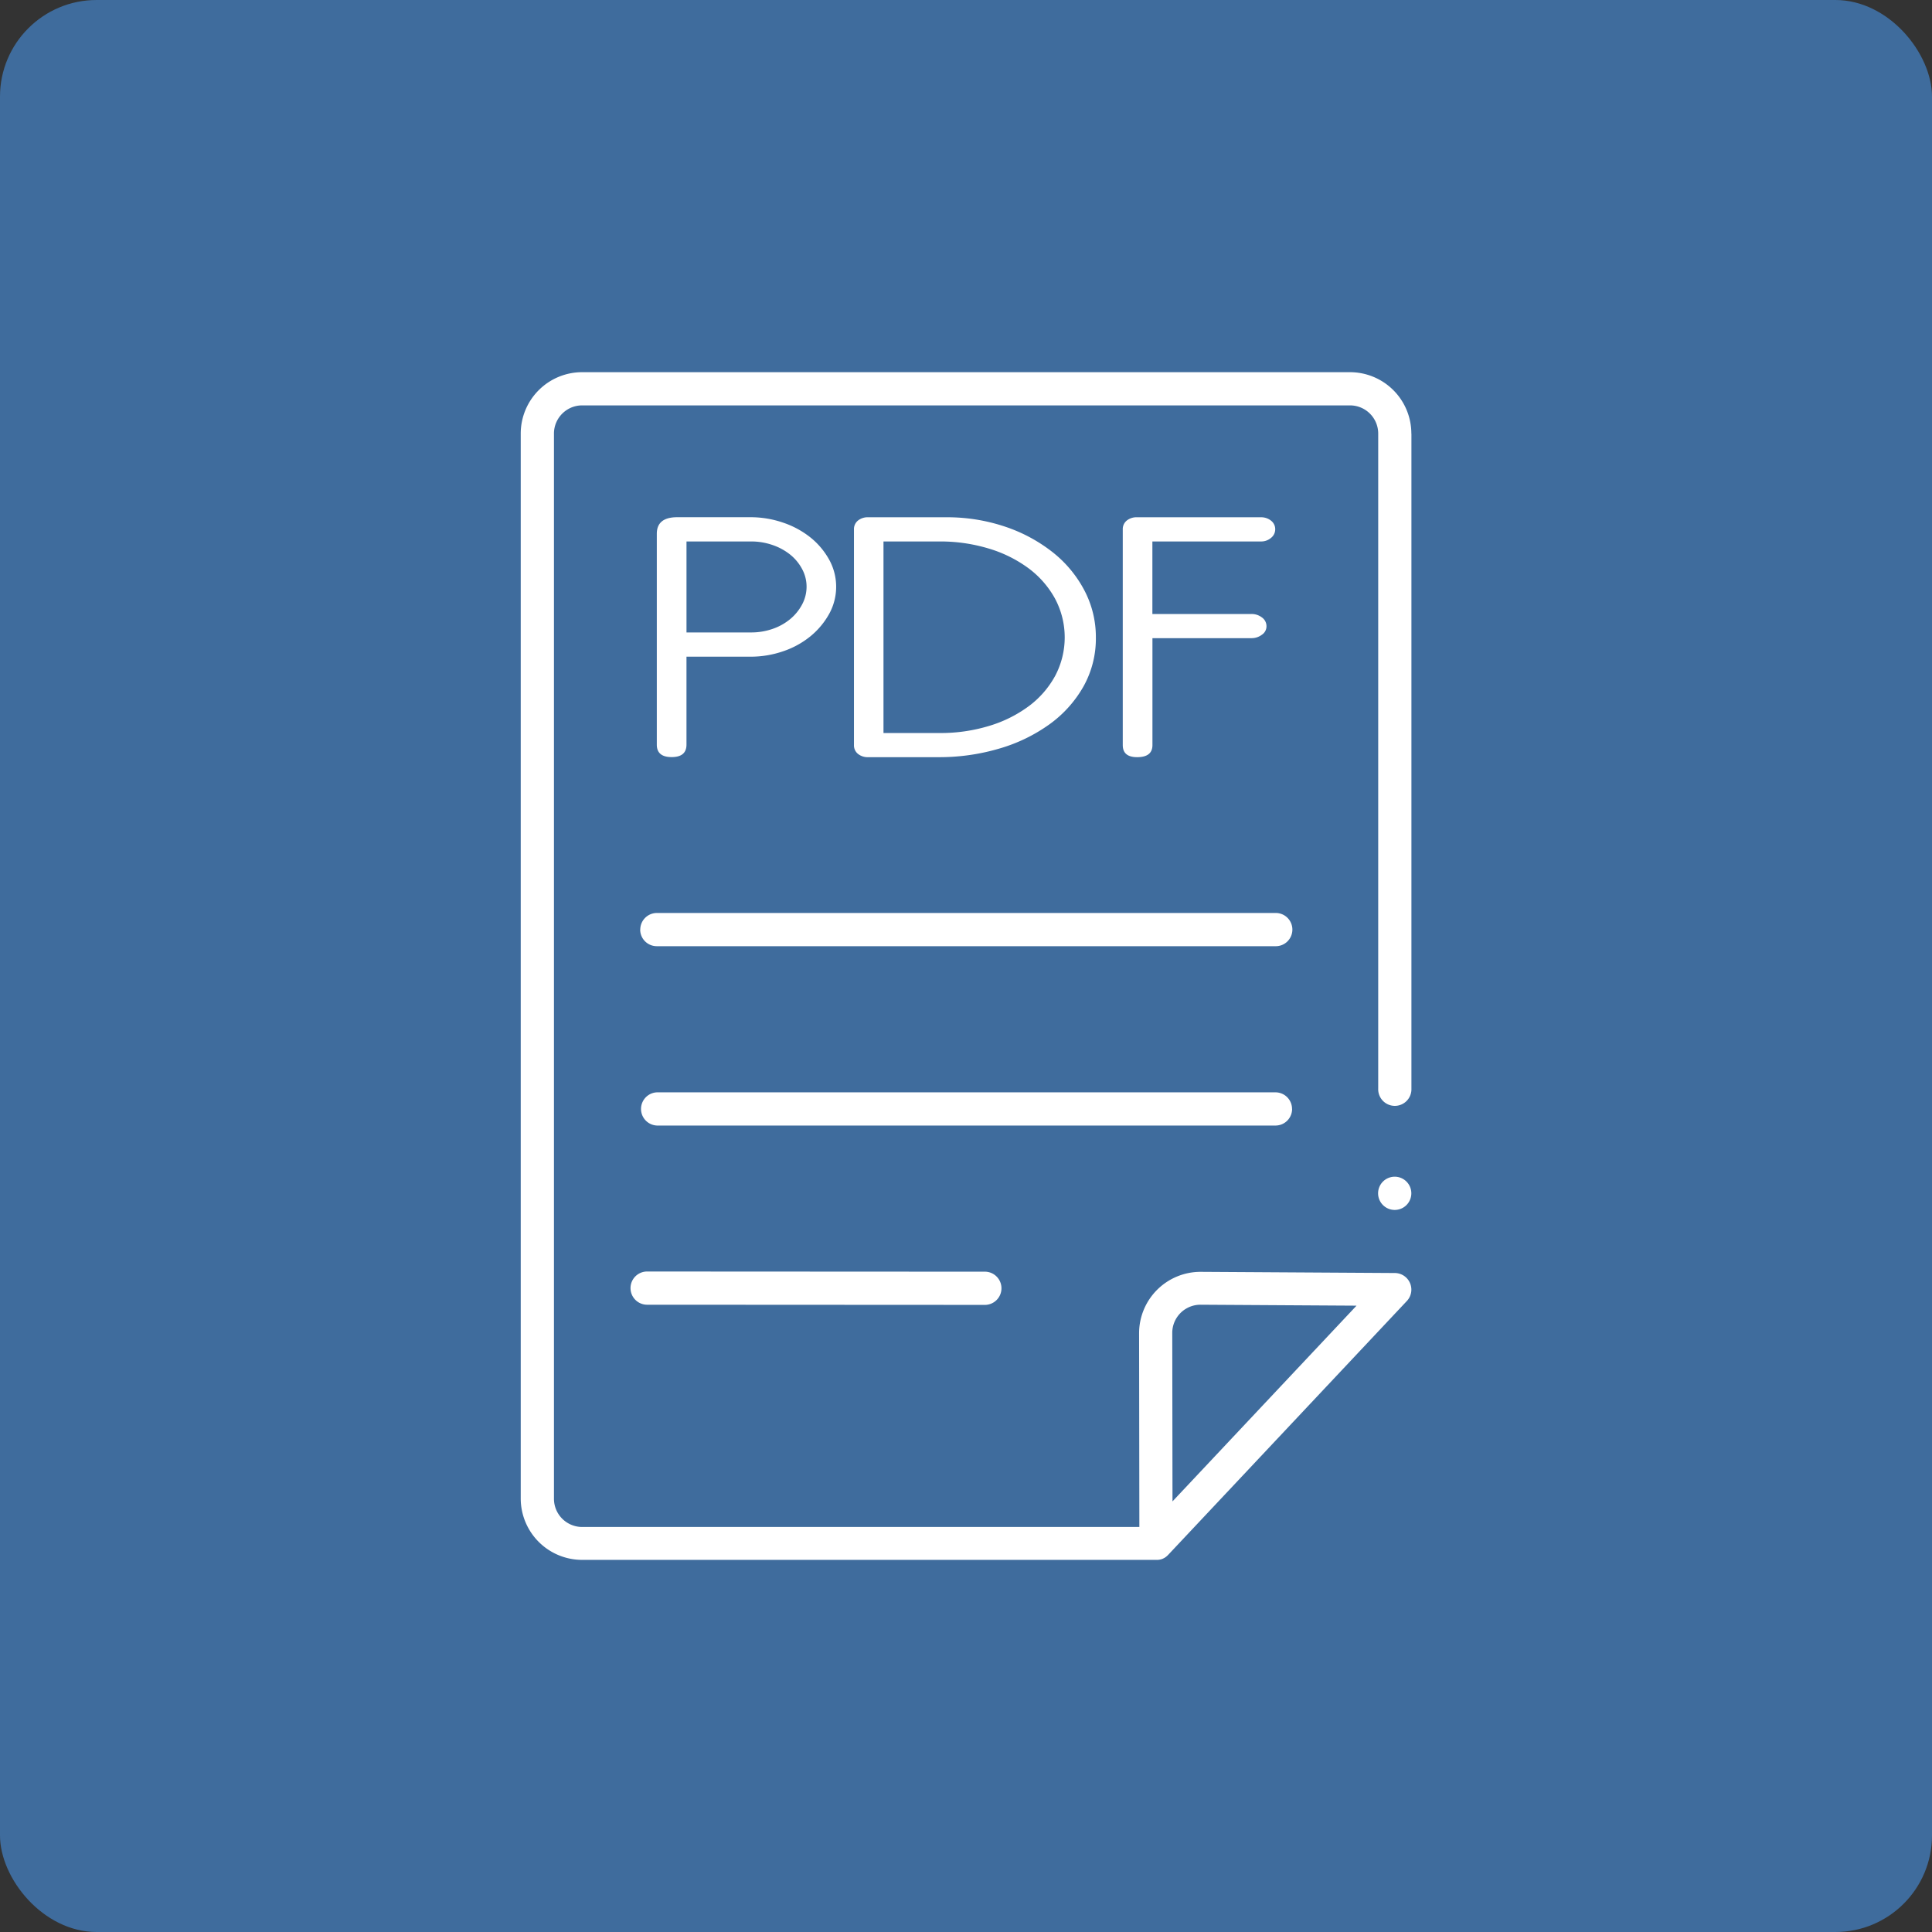
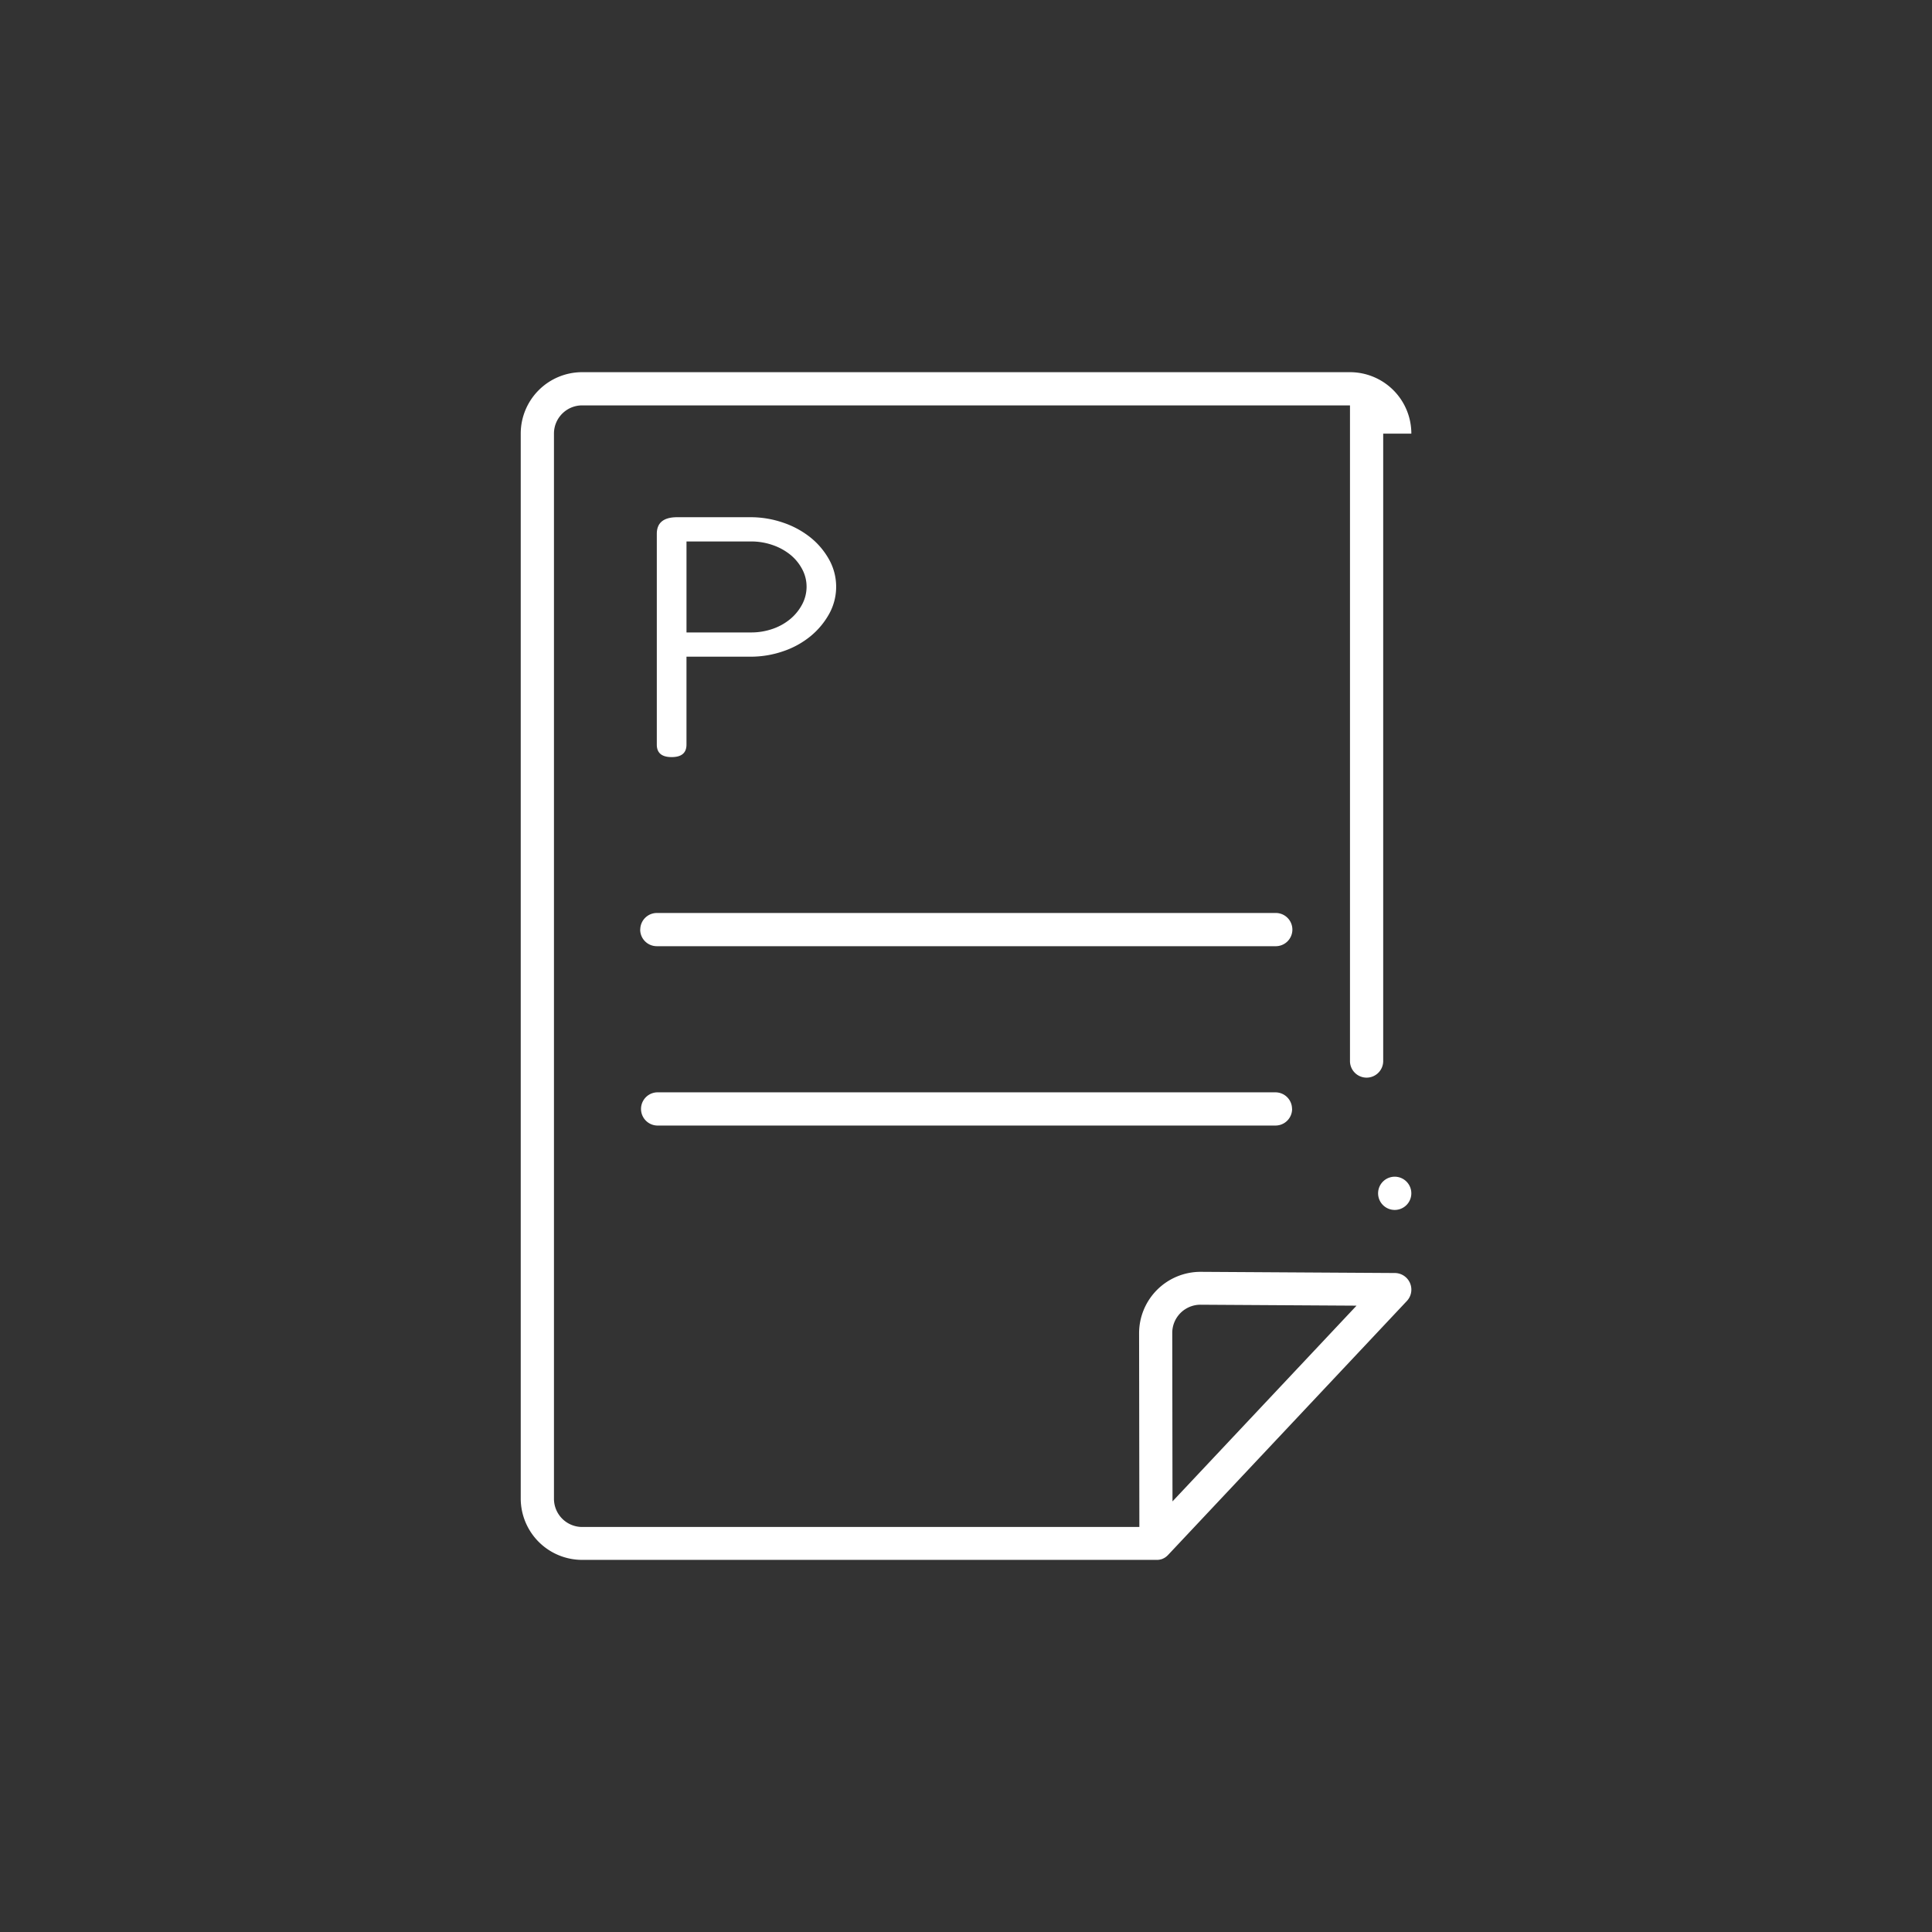
<svg xmlns="http://www.w3.org/2000/svg" id="icon_pdf_h" width="100" height="100" viewBox="0 0 100 100">
  <rect x="0" y="0" width="100" height="100" fill="#333333" stroke="none" />
  <g id="Group_7236" data-name="Group 7236" transform="translate(-433 -1333)" opacity="0.997">
-     <rect id="Rectangle_571" data-name="Rectangle 571" width="100" height="100" rx="5" transform="translate(433 1333)" fill="#3f6c9d" />
-   </g>
+     </g>
  <g id="Group_7832" data-name="Group 7832" transform="translate(-285.566 -169.736)">
-     <path id="Path_3250" data-name="Path 3250" d="M346.891,237.515a1.45,1.45,0,0,1,.812-.247h.01l8.067.049-9.526,10.131-.012-8.728a1.455,1.455,0,0,1,.117-.566,1.473,1.473,0,0,1,.531-.64Zm11.726-45.335A3.179,3.179,0,0,0,355.436,189H315.7a3.18,3.18,0,0,0-3.181,3.181v55.113a3.18,3.18,0,0,0,3.181,3.181h29.7a.879.879,0,0,0,.088,0l.015,0,.066-.01.014,0c.025-.005.05-.012.075-.019l.012,0,.06-.022.021-.009.052-.025.017-.009c.022-.012.044-.025.065-.04l0,0c.019-.013.038-.027.056-.042l.017-.015.04-.036.017-.017.011-.011,12.359-13.145a.86.86,0,0,0-.626-1.448h-.023l-10.01-.061h-.02a3.181,3.181,0,0,0-3.181,3.162v.006l.014,10.038H315.7a1.461,1.461,0,0,1-1.461-1.461V192.181a1.455,1.455,0,0,1,.114-.569,1.47,1.47,0,0,1,.53-.644,1.451,1.451,0,0,1,.817-.249h39.741a1.46,1.46,0,0,1,1.461,1.461v33.906a.86.86,0,1,0,1.719,0h0V192.181Z" fill="#fff" />
+     <path id="Path_3250" data-name="Path 3250" d="M346.891,237.515a1.45,1.45,0,0,1,.812-.247h.01l8.067.049-9.526,10.131-.012-8.728a1.455,1.455,0,0,1,.117-.566,1.473,1.473,0,0,1,.531-.64Zm11.726-45.335A3.179,3.179,0,0,0,355.436,189H315.7a3.18,3.18,0,0,0-3.181,3.181v55.113a3.18,3.18,0,0,0,3.181,3.181h29.7a.879.879,0,0,0,.088,0l.015,0,.066-.01.014,0c.025-.005.05-.012.075-.019l.012,0,.06-.022.021-.009.052-.025.017-.009c.022-.012.044-.025.065-.04l0,0c.019-.013.038-.027.056-.042l.017-.015.04-.036.017-.017.011-.011,12.359-13.145a.86.86,0,0,0-.626-1.448h-.023l-10.01-.061h-.02a3.181,3.181,0,0,0-3.181,3.162v.006l.014,10.038H315.7a1.461,1.461,0,0,1-1.461-1.461V192.181a1.455,1.455,0,0,1,.114-.569,1.47,1.47,0,0,1,.53-.644,1.451,1.451,0,0,1,.817-.249h39.741v33.906a.86.86,0,1,0,1.719,0h0V192.181Z" fill="#fff" />
    <path id="Path_3251" data-name="Path 3251" d="M371.364,251.346H374.7a3.361,3.361,0,0,1,1.128.187,3.009,3.009,0,0,1,.912.5,2.42,2.42,0,0,1,.612.746,1.913,1.913,0,0,1,.228.9,1.951,1.951,0,0,1-.228.923,2.53,2.53,0,0,1-.612.756,2.9,2.9,0,0,1-.912.511,3.364,3.364,0,0,1-1.128.186h-3.335v-4.712Zm0,10.519V257.31h3.311a5.153,5.153,0,0,0,1.7-.283,4.5,4.5,0,0,0,1.416-.782,4,4,0,0,0,.96-1.154,2.9,2.9,0,0,0,0-2.8,3.88,3.88,0,0,0-.96-1.144,4.629,4.629,0,0,0-1.416-.772,5.159,5.159,0,0,0-1.7-.284h-3.791q-1.056,0-1.056.86v10.911q0,.645.768.645t.768-.645Z" transform="translate(-50.266 -53.584)" fill="#fff" />
-     <path id="Path_3252" data-name="Path 3252" d="M454.306,251.346h2.9a8.648,8.648,0,0,1,2.532.362,6.653,6.653,0,0,1,2.064,1.017,4.889,4.889,0,0,1,1.38,1.574,4.263,4.263,0,0,1,.012,4,4.844,4.844,0,0,1-1.356,1.564,6.638,6.638,0,0,1-2.052,1.026,8.6,8.6,0,0,1-2.58.372h-2.9v-9.913Zm-.79,11.165h3.63a10.944,10.944,0,0,0,3.137-.44,8.506,8.506,0,0,0,2.6-1.251,6.149,6.149,0,0,0,1.767-1.955,5.079,5.079,0,0,0,.649-2.552,5.187,5.187,0,0,0-.589-2.425,6.171,6.171,0,0,0-1.635-1.975,8.118,8.118,0,0,0-2.464-1.33,9.386,9.386,0,0,0-3.077-.489h-4.015a.8.8,0,0,0-.541.176.566.566,0,0,0-.2.45v11.165a.566.566,0,0,0,.2.45.8.8,0,0,0,.541.176Z" transform="translate(-123.011 -53.584)" fill="#fff" />
-     <path id="Path_3253" data-name="Path 3253" d="M573.114,251.346a.781.781,0,0,0,.528-.186.564.564,0,0,0,.216-.44.555.555,0,0,0-.216-.45.81.81,0,0,0-.528-.176h-6.407a.8.8,0,0,0-.54.176.567.567,0,0,0-.2.45v11.165q0,.626.744.626.792,0,.792-.626v-5.534h5.135a.873.873,0,0,0,.528-.176.52.52,0,0,0,.24-.43.554.554,0,0,0-.24-.469.873.873,0,0,0-.528-.176H567.5v-3.754Z" transform="translate(-222.287 -53.584)" fill="#fff" />
    <path id="Path_3254" data-name="Path 3254" d="M362.837,417.526a.86.86,0,0,0,.859.86h32.009a.86.86,0,1,0,0-1.719H363.7a.86.86,0,0,0-.859.86Z" transform="translate(-44.135 -199.675)" fill="#fff" />
    <path id="Path_3255" data-name="Path 3255" d="M396.666,493.034a.86.86,0,0,0-.86-.86H363.8a.86.86,0,0,0,0,1.719h32.009a.86.86,0,0,0,.86-.86Z" transform="translate(-44.224 -265.899)" fill="#fff" />
-     <path id="Path_3256" data-name="Path 3256" d="M359.864,567.606a.86.86,0,1,0,0,1.719l17.421.009a.86.86,0,1,0,0-1.719l-17.421-.009Z" transform="translate(-40.773 -332.057)" fill="#fff" />
    <path id="Path_3257" data-name="Path 3257" d="M673.5,528.558a.86.86,0,1,0,.86-.86.86.86,0,0,0-.86.86Z" transform="translate(-316.604 -297.056)" fill="#fff" />
  </g>
</svg>